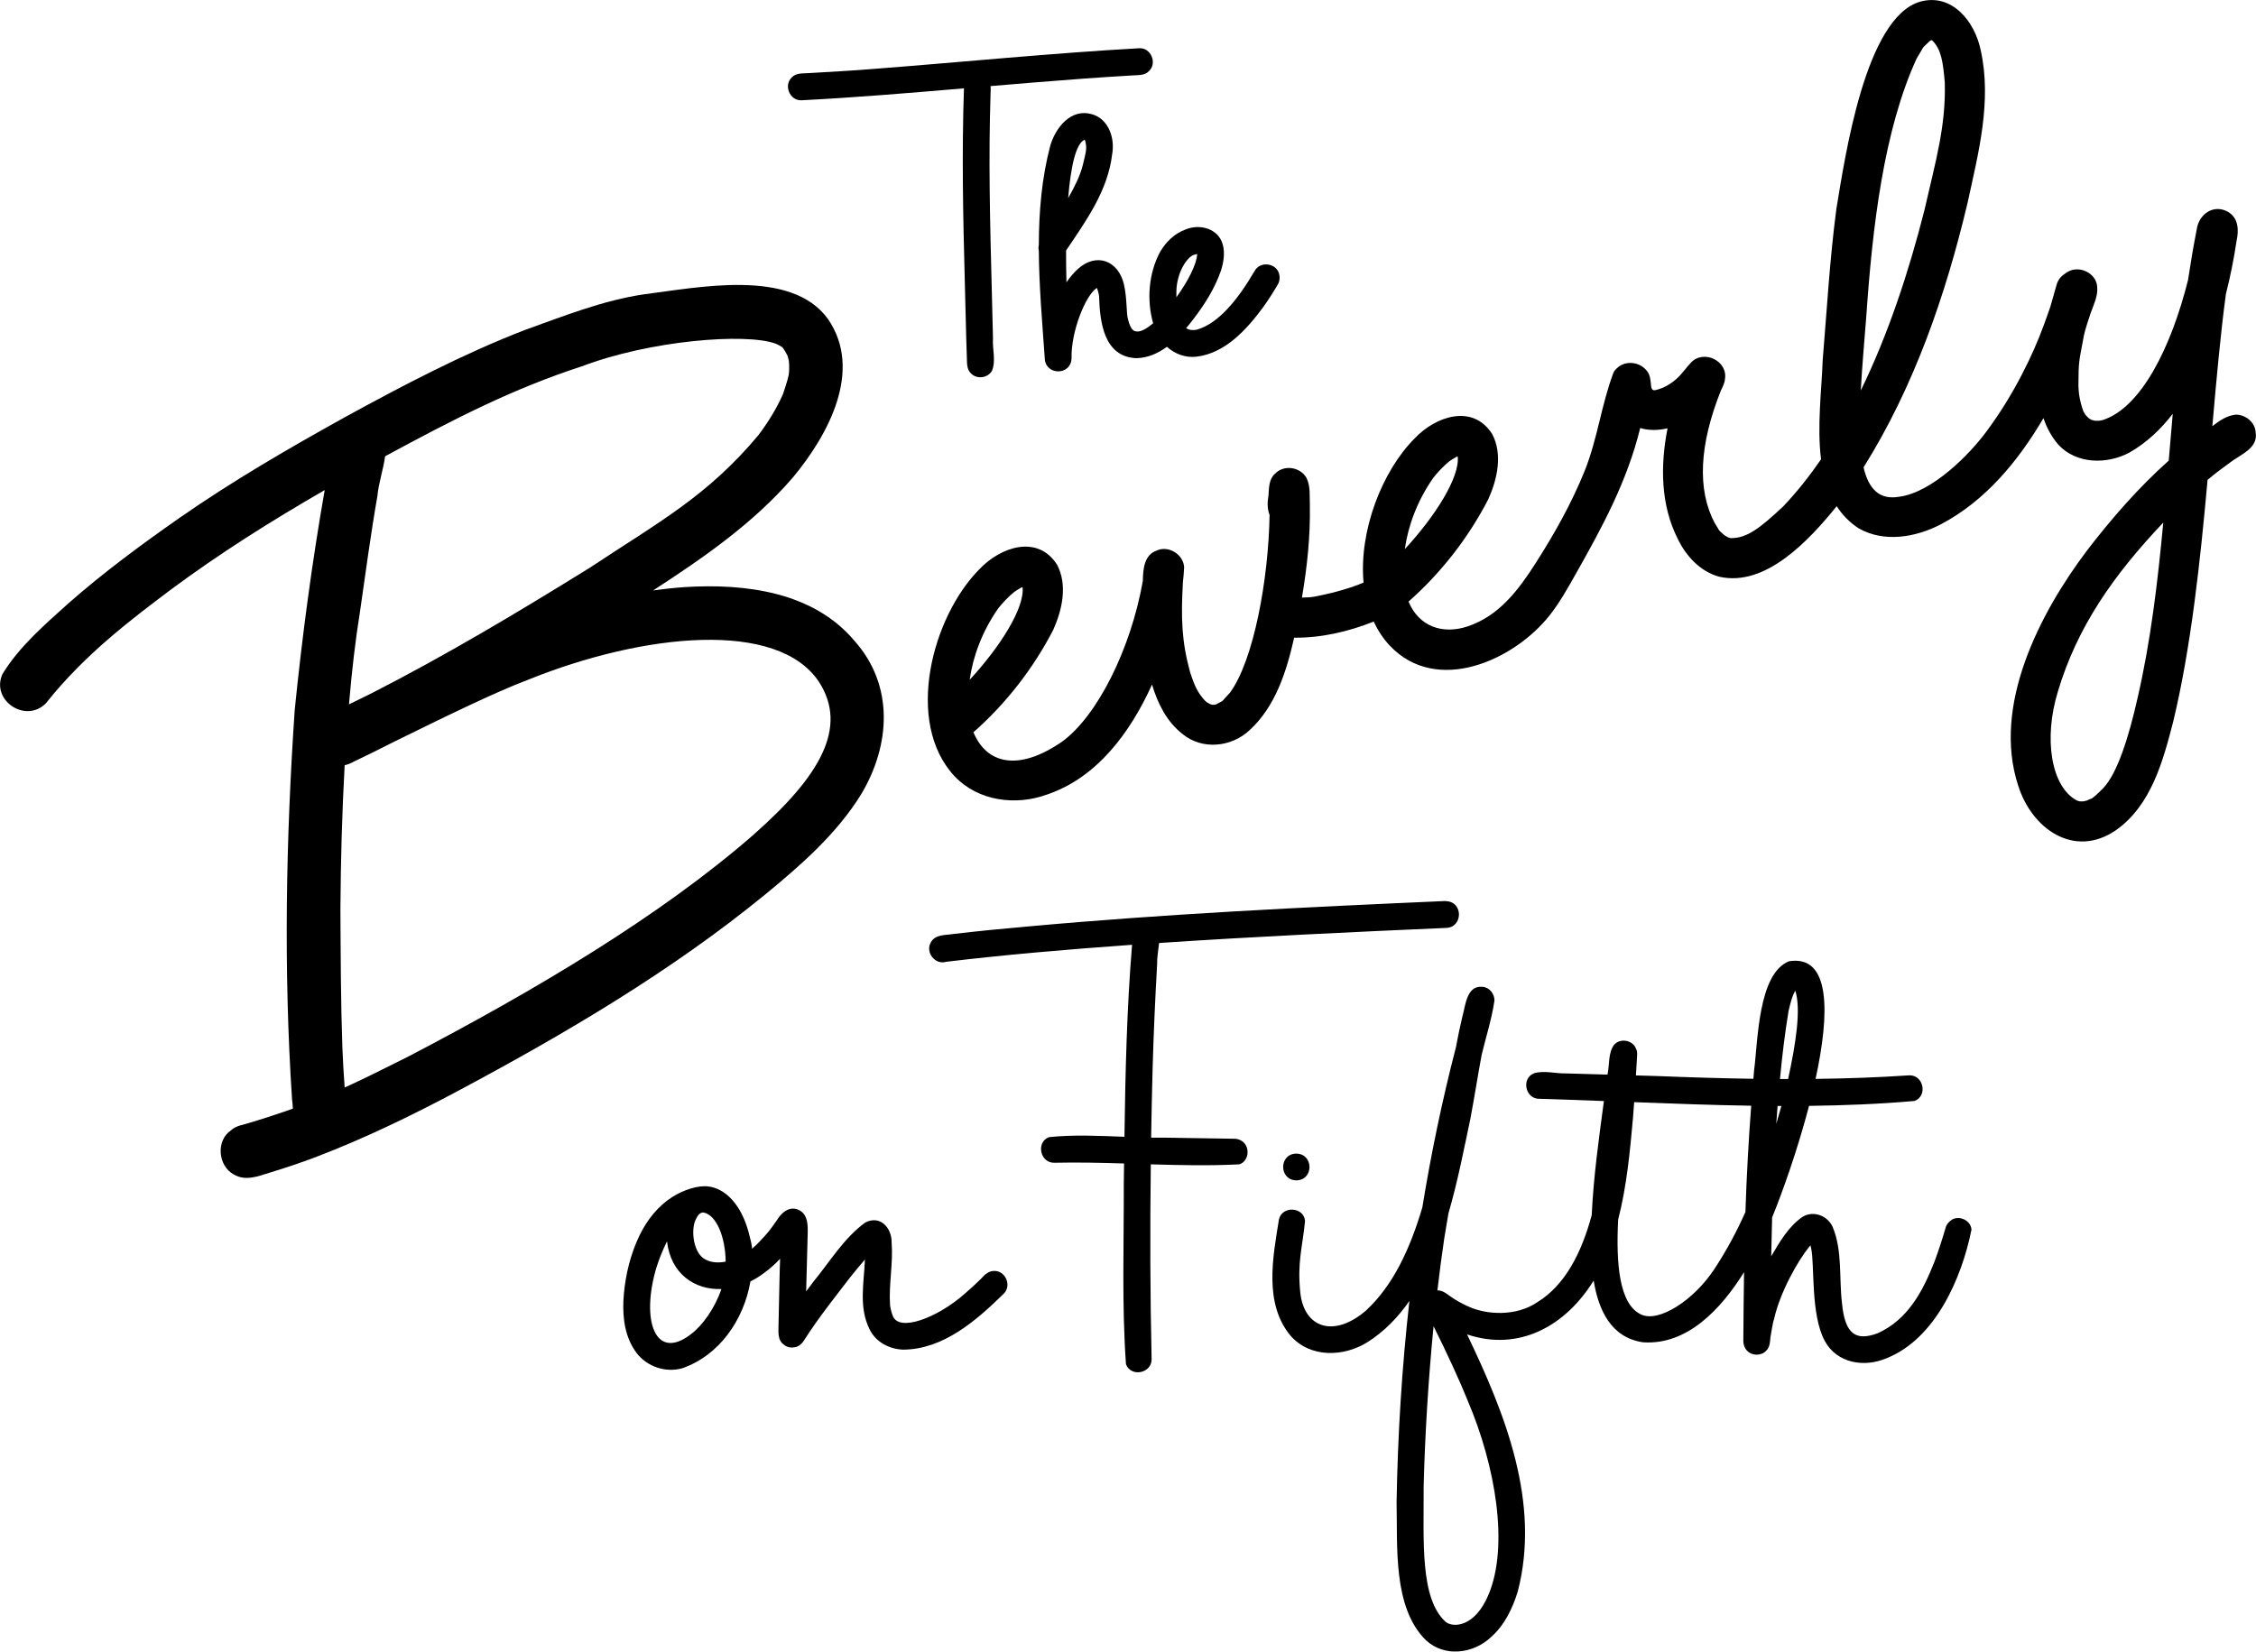
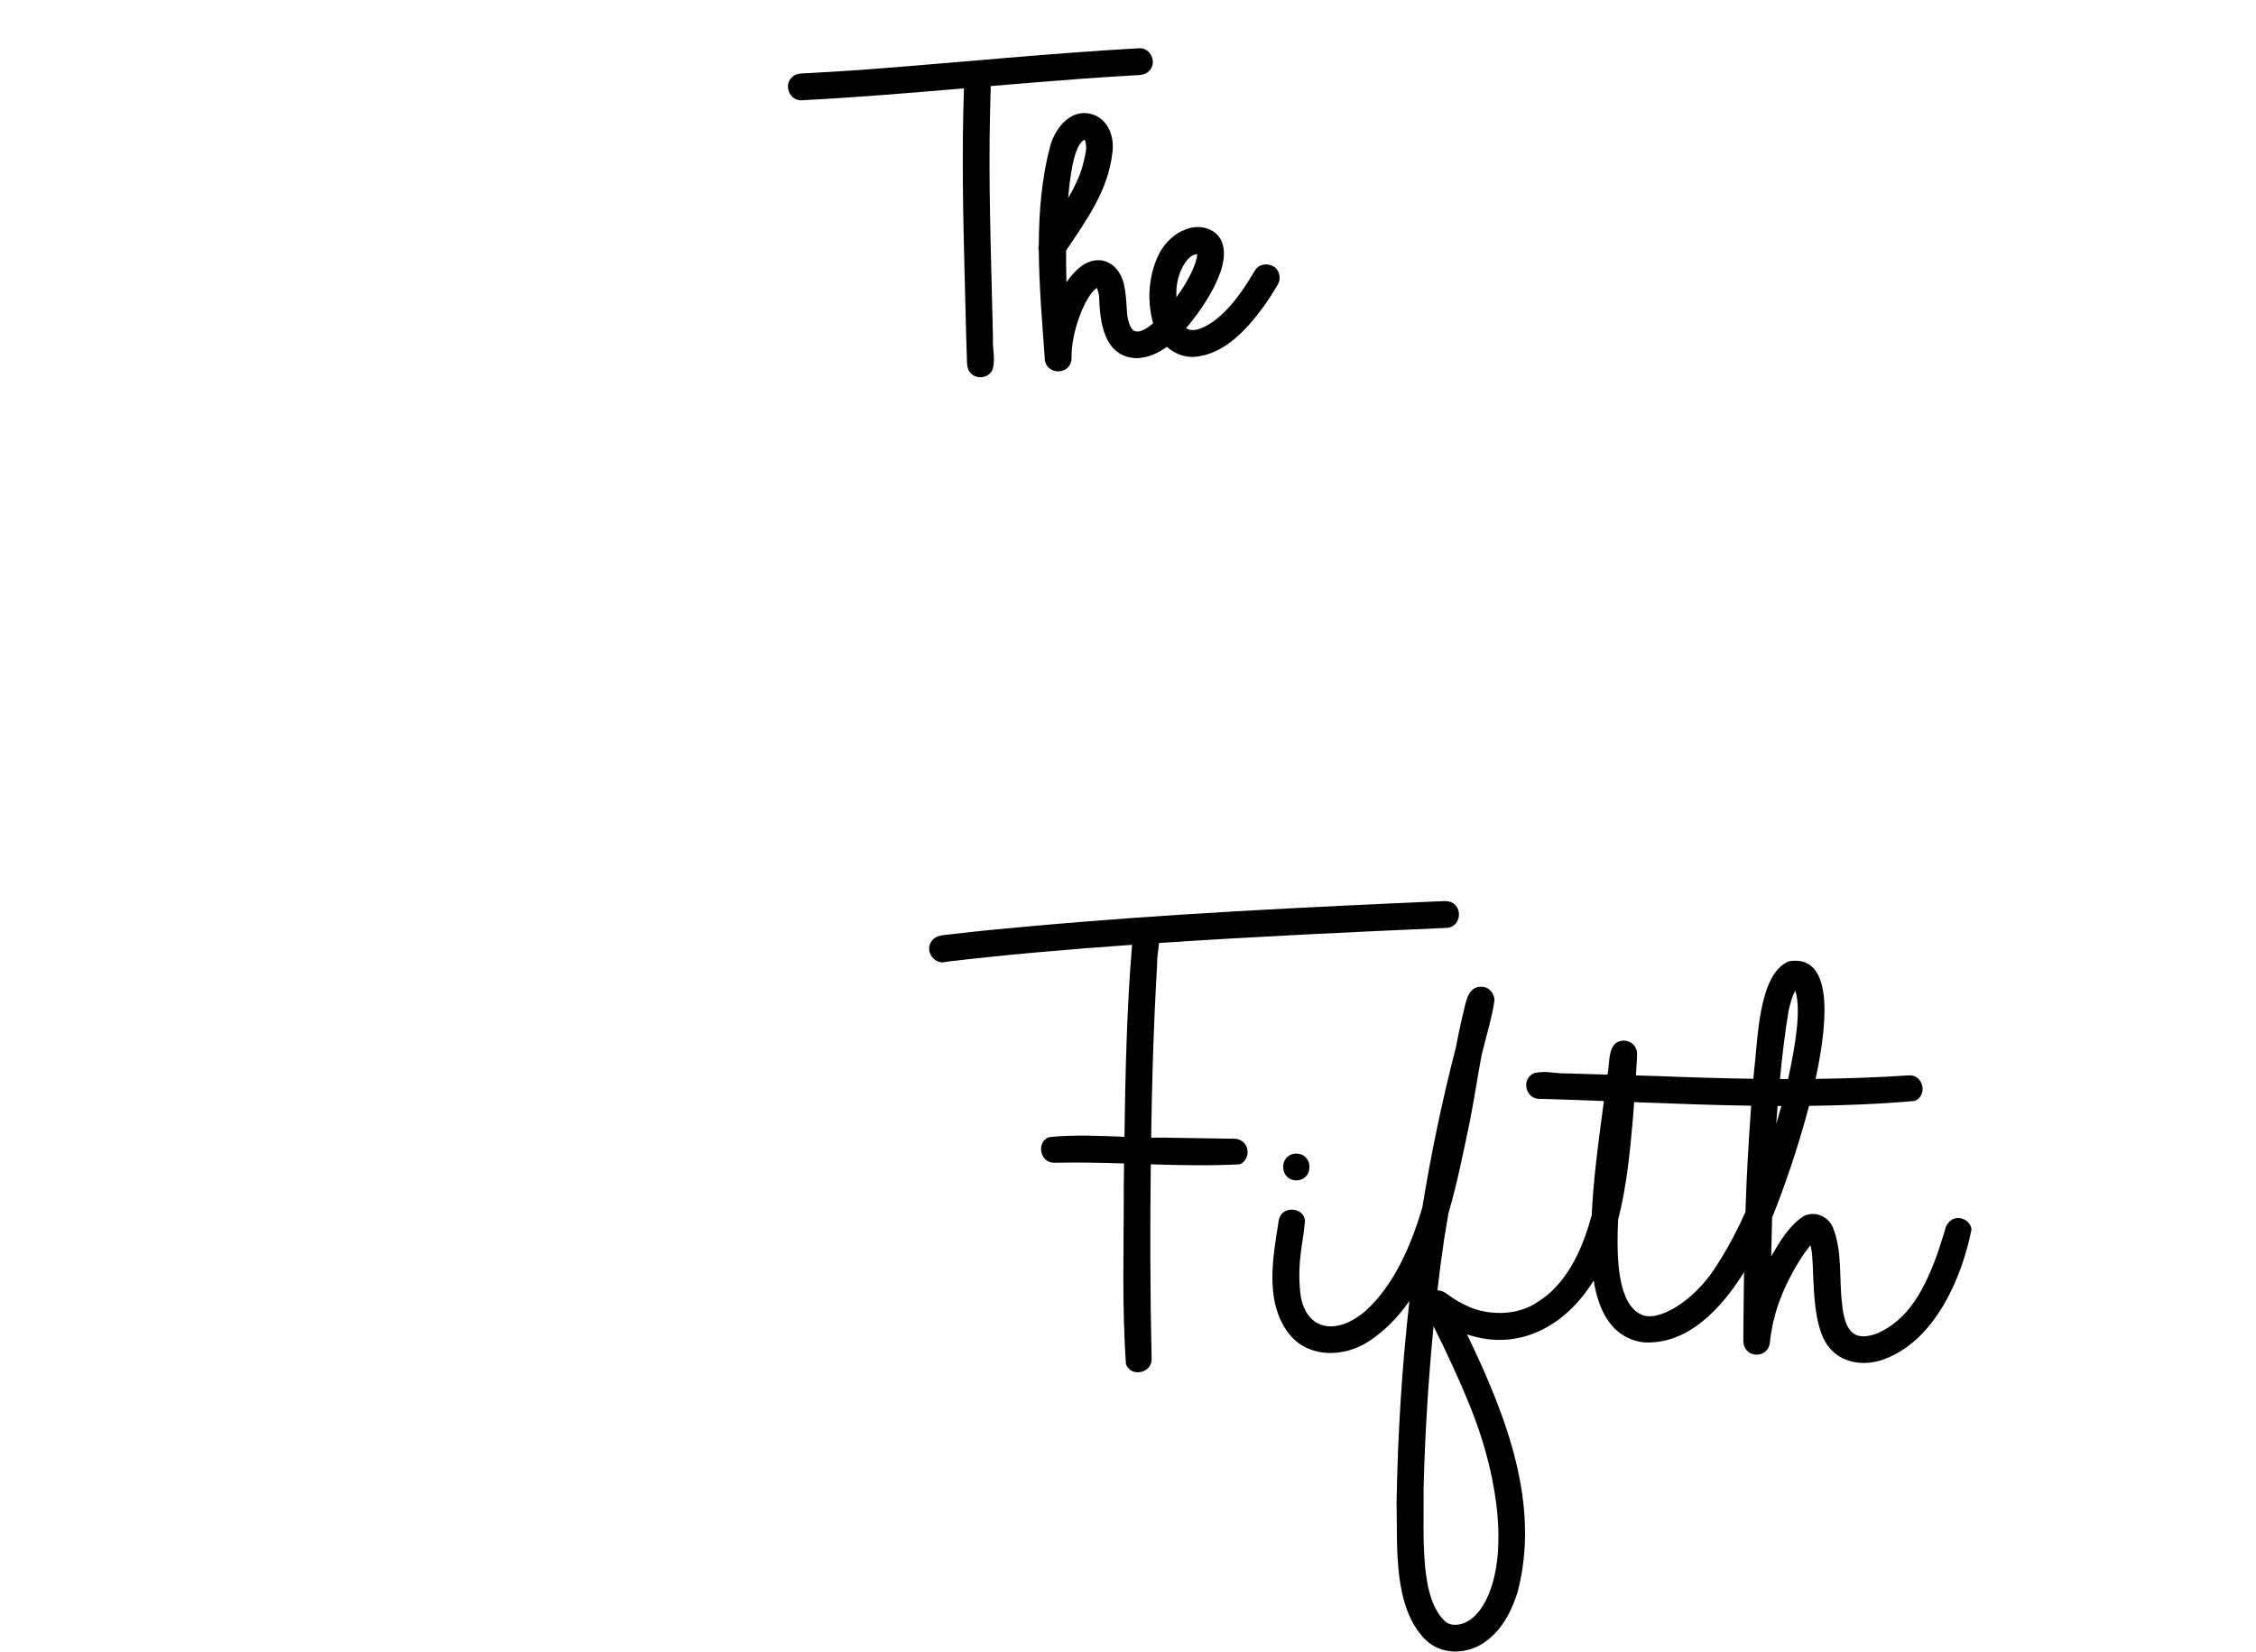
<svg xmlns="http://www.w3.org/2000/svg" id="Layer_1" data-name="Layer 1" viewBox="0 0 473.45 346.67">
  <defs>
    <style>
      .cls-1 {
        fill: #000;
        stroke-width: 0px;
      }
    </style>
  </defs>
-   <path class="cls-1" d="M179.24,134.42c-8.64-10.21-22.89-11.98-35.5-11.19-2.25.15-4.46.4-6.67.7,10.59-6.87,21.06-14.12,29.31-23.69,7.36-8.84,14.85-22.46,7.36-33.31-7.76-10.67-27.22-6.57-38.55-5.16-8.67,1.28-16.88,4.57-25.09,7.51-13,5.04-25.38,11.54-37.6,18.22-11.89,6.6-23.68,13.43-34.85,21.22-8.02,5.6-15.9,11.43-23.26,17.89-5.01,4.51-10.35,9.1-13.87,14.87-2.5,5.51,4.84,10.46,9.11,6.14,8.25-10.42,18.34-17.9,26.01-23.7,10.37-7.72,21.31-14.6,32.5-21.05-2.68,15.29-4.73,30.71-6.29,46.13-1.85,27.19-2.36,54.55-.56,81.76.1.63.13,1.29.17,1.94-.48.18-.97.35-1.48.53-2.47.86-4.97,1.66-7.48,2.41-1.36.47-2.93.58-4.01,1.61-3.2,2.12-2.77,7.47.57,9.27,2.43,1.44,5.05.41,7.52-.37,3.35-1.02,6.67-2.13,9.94-3.38,10.13-3.88,19.9-8.63,29.47-13.72,22.59-12.06,44.83-25.13,64.7-41.38,7.44-6.12,14.9-12.65,20.01-20.91,6.21-10.37,6.99-22.95-1.46-32.34ZM121.98,76.94c14.5-5.54,34.53-7.07,40.73-4.83.45.16.99.47,1.39.72.07.06.14.12.2.18.36.53.69,1.07.97,1.65.09.29.2.67.28,1.04.05.59.09,1.19.07,1.78,0,.41-.05.81-.1,1.22-.24,1.21-1.01,3.44-1.21,4.05-1.35,3.05-3.13,5.9-5.13,8.57-10.72,12.81-20.74,18.14-35.44,27.87-15.01,9.31-30.19,18.38-45.92,26.41-1.53.75-3.05,1.49-4.58,2.24.59-6.96,1.35-13.52,2.29-19.33,1.19-8.15,2.25-16.32,3.68-24.43.23-2.64,1.25-5.59,1.61-8.31,14.95-8.09,26.93-14.19,41.16-18.84ZM158.2,175.15c-19.66,17.17-46.08,32.82-72.58,46.65-5.32,2.67-9.38,4.7-13.29,6.47-.21-2.82-.37-5.63-.48-8.45-.34-9.65-.35-19.31-.41-28.96.06-9.96.34-20.3.89-30.24.61-.14,1.24-.38,1.89-.74,2.82-1.34,5.61-2.73,8.38-4.14,10.38-5.1,21.02-10.33,28.22-13.06,24.37-9.82,52.4-12.63,61.06.46,6.14,9.54.26,19.72-13.69,32.01Z" />
  <g>
-     <path class="cls-1" d="M473.37,90.68c-.14-2.07-2.12-3.64-4.14-3.65-1.86.17-3.43,1.26-4.94,2.42.86-9.89,1.71-19.32,2.84-27.72.93-3.66,1.67-7.36,2.23-11.09.5-2.28.47-4.86-1.81-6.19-3.03-1.68-6.13.52-6.55,3.77-.69,3.51-1.28,7.03-1.81,10.54-3.53,14.16-9.9,26.91-17.97,29.43-.17.04-.34.07-.51.1-.12,0-.26.02-.43.03-.25,0-.47,0-.66-.01-.24-.05-.48-.11-.71-.19-.19-.1-.37-.2-.54-.32-.27-.25-.52-.51-.76-.79-.12-.19-.25-.41-.37-.64-.43-1.13-.72-2.31-.91-3.51-.07-.62-.13-1.25-.15-1.87.02-5.31.15-5.1.95-9.48.21-1.45.67-2.89,1.14-4.34.03-.09.07-.19.1-.28.03-.12.07-.24.11-.36.08-.24.16-.49.24-.73.66-1.84,1.6-3.68,1.4-5.61-.18-2.91-3.84-4.6-6.27-3.08-.22.12-.41.26-.58.41-.79.5-1.42,1.28-1.7,2.38-.41,1.41-.85,2.92-1.28,4.48-.44,1.25-.86,2.51-1.33,3.75-2.3,6.33-6.35,14.74-12.05,22.4-3.58,4.89-11.41,12.79-18.28,13.73-4.25.75-6.48-1.65-7.54-6.16,10.58-16.89,17.23-36.13,21.81-55.44,2.28-10.48,5.16-21.39,2.78-32.1-1.21-5.99-6.01-12.09-12.75-10.2-11.52,3.41-15.72,32.58-17.53,43.41-1.41,10.59-2,21.26-2.89,31.9-.21,6.14-1.21,13.83-.34,20.74-2.46,3.57-5.1,6.9-7.96,9.91-4.83,4.5-7.6,6.71-11.05,6.63-.19-.05-.38-.11-.56-.18-.25-.13-.49-.28-.73-.44-1.67-1.51-.62-.42-2.02-2.55-3.71-7.02-3.24-16.42,1.31-27.83.23-.41.84-1.71.83-2.3.73-3.87-4.44-6.38-7.12-3.54-1.07,1.13-1.91,2.43-3.1,3.47-1.27,1.1-2.58,1.85-4.2,2.27-.18.05-.37.09-.55.05-.56-.12-.53-1.17-.59-1.61-.09-.72-.17-1.44-.55-2.07-.44-.73-1.11-1.3-1.88-1.65-1.56-.7-3.48-.48-4.71.75-.24.24-.55.57-.68.89-2.55,6.73-3.35,13.94-6.06,20.66s-6.29,13.09-10.19,19.2c-3.64,5.7-7.71,11.19-14.36,13.41-5.24,1.75-10.22.04-12.4-5.21,6.83-6.01,12.58-13.42,16.75-21.5,1.88-4.19,3.05-9.41.8-13.68-4.1-6.39-11.85-3.72-16.24.9-6.85,6.85-11.74,19.42-10.75,30.29-1.36.6-3.27,1.28-6.44,2.11-3.7.83-4.05,1.01-6.49,1.04,1.09-6.4,1.78-12.86,1.66-19.36-.08-1.96.18-3.97-.71-5.77-1.34-2.32-4.75-2.82-6.62-.85-1.3,1.18-1.23,2.95-1.35,4.56-.25,1.31-.27,2.83.23,4.07-.23,13.64-3.35,30.52-8.3,37.3-2.11,2.21-.93,1.39-2.87,2.44-.12.04-.26.07-.4.11-.13,0-.28,0-.45,0-.12-.03-.29-.08-.47-.14-.23-.12-.46-.24-.67-.38-.14-.12-.28-.23-.41-.35-1.53-1.74-2.1-2.87-3.11-5.97-1.76-6.43-1.94-11.25-1.51-18.85.12-1.07.21-2.14.26-3.21-.18-2.7-3.35-4.64-5.83-3.44-2.58.92-2.79,3.94-2.84,6.29,0,.02,0,.04,0,.06-2.52,14.27-9.53,28.32-16.93,33.72-9.17,6.33-15.84,4.72-18.62-1.96,6.83-6.01,12.58-13.42,16.75-21.5,1.88-4.19,3.05-9.41.8-13.68-4.1-6.39-11.85-3.72-16.24.9-10,10.01-15.85,32.21-5.26,43.52,4.92,5.21,12.82,6.23,19.37,3.84,10.64-3.59,17.58-13.21,22.06-23.09,1.2,3.99,3.1,7.82,6.41,10.38,4.13,3.41,10.27,2.77,14.08-.82,5.45-5.01,7.74-12.35,9.34-19.4,5.71.05,11.39-1.27,16.69-3.38.86,1.84,1.97,3.54,3.37,5.04,9.85,10.43,26.07,3.11,33.54-6.34,2.07-2.62,3.72-5.55,5.36-8.46,5.63-9.93,10.94-19.7,13.66-30.87,1.77.54,3.75.52,5.74.06-1.53,7.78-1.49,16.08,2.17,23.26,1.74,3.59,4.7,6.79,8.63,7.88,9.76,2.26,18.9-7.63,24.7-14.79,1.15,1.78,2.64,3.35,4.57,4.62,5.35,3.09,12.04,1.92,17.29-.82,9.34-4.92,16.2-13.23,21.53-22.28.68,2.01,1.69,3.89,3.12,5.57,3.83,4.11,10.2,4.17,14.93,1.65,3.62-2.08,6.59-4.9,9.08-8.14-.29,3.29-.56,6.57-.84,9.83-6.36,5.68-12.01,12.17-17.2,18.93-9.95,13.21-19.89,32.55-14.39,49.3,2.83,9.03,11.73,15.38,20.52,9.34,7.42-5.24,9.89-14.56,12.04-22.91,3.72-15.56,5.63-33.41,7.18-50.62,1.57-1.32,2.77-2.22,4.79-3.69,2.18-1.68,5.95-2.98,5.28-6.38ZM209.44,127.76c1.02-1.28,2.14-2.47,3.41-3.51.37-.25.96-.65,1.47-.92.07-.02.17-.05.28-.09.47,4.36-4.7,12.52-11.1,19.45.69-4.91,2.6-10.12,5.95-14.93ZM300.76,100.33c1.02-1.28,2.14-2.47,3.41-3.51.37-.25.96-.65,1.47-.92.07-.02.17-.05.28-.09.47,4.36-4.7,12.52-11.1,19.45.69-4.91,2.6-10.12,5.95-14.93ZM391.67,66.37c1.29-18.88,3.68-39.07,10.55-54.06,1.79-2.9.78-1.81,2.78-3.71.07-.04.14-.08.22-.13.03,0,.07-.02.11-.03.02,0,.04,0,.06,0,0,0,.02,0,.02,0,.03.01.05.02.08.04,1.88,1.83,2.27,4.4,2.65,8.84.24,9.13-1.85,16.21-4.29,26.87-3.28,12.9-7.6,26.02-13.34,37.78.26-4.8.72-10.09,1.16-15.61ZM441.37,165.46c-2.91,2.9-2.3,1.91-3.36,2.56-.26.08-.52.13-.79.19-.33,0-.58,0-.75,0-.2-.05-.39-.1-.56-.16-5.48-2.85-7.08-13.03-4.03-22.92,4.06-13.59,11.7-24.46,22.11-35.44-1.17,12.55-2.64,24.84-5.36,36.68-1.91,8.49-4.28,15.95-7.27,19.1Z" />
-     <polygon class="cls-1" points="436.92 168.29 436.92 168.29 436.92 168.29 436.92 168.29" />
-   </g>
-   <path class="cls-1" d="M239.15,10.12c-18.49,1.04-36.92,2.89-55.38,4.31-4.65.4-9.3.62-13.96.91-1.25.11-2.7-.11-3.64.91-1.76,1.65-.44,4.88,1.99,4.8,11.4-.58,22.77-1.54,34.14-2.51-.46,13.3-.2,26.6.16,39.9.17,5.56.24,11.12.45,16.68.04,1.14-.04,2.42.87,3.26,1.24,1.29,3.53.98,4.41-.57.86-2.11.04-4.59.2-6.83-.31-13.78-.82-27.56-.71-41.35.02-3.32.11-6.64.2-9.96.03-.52.06-1.07.01-1.6,3.04-.26,6.08-.52,9.12-.76,6.83-.56,13.67-1.07,20.51-1.47,1.24-.11,2.67.09,3.61-.92,1.76-1.65.44-4.88-1.99-4.8Z" />
+     </g>
+   <path class="cls-1" d="M239.15,10.12c-18.49,1.04-36.92,2.89-55.38,4.31-4.65.4-9.3.62-13.96.91-1.25.11-2.7-.11-3.64.91-1.76,1.65-.44,4.88,1.99,4.8,11.4-.58,22.77-1.54,34.14-2.51-.46,13.3-.2,26.6.16,39.9.17,5.56.24,11.12.45,16.68.04,1.14-.04,2.42.87,3.26,1.24,1.29,3.53.98,4.41-.57.86-2.11.04-4.59.2-6.83-.31-13.78-.82-27.56-.71-41.35.02-3.32.11-6.64.2-9.96.03-.52.06-1.07.01-1.6,3.04-.26,6.08-.52,9.12-.76,6.83-.56,13.67-1.07,20.51-1.47,1.24-.11,2.67.09,3.61-.92,1.76-1.65.44-4.88-1.99-4.8" />
  <path class="cls-1" d="M268.45,57.53c-.57-2.34-3.98-2.78-5.14-.67-3.6,6.15-7.63,11.04-12.11,12.33-.82.18-1.6.12-2.27-.31.53-.63,1.03-1.26,1.51-1.89,2.39-3.11,4.52-6.48,5.8-10.21.56-1.78.88-3.74.34-5.56-.96-3.27-4.8-4.27-7.73-3.07-2.34.83-4.2,2.65-5.42,4.78-2.38,4.49-2.81,10.03-1.43,14.92-1.43,1.21-2.72,1.91-3.61,1.7,0,0,0,0-.01,0-.01,0-.02,0-.03,0-.07-.02-.15-.04-.22-.06-.03-.01-.04-.01-.06-.02-.08-.04-.16-.08-.23-.13-.1-.09-.19-.18-.27-.28-.05-.07-.1-.13-.14-.2-.1-.16-.2-.34-.27-.49-.16-.42-.31-.84-.41-1.28-.42-1.23-.17-4.33-.89-7.46-1.18-4.91-5.71-6.68-9.59-3.23-.94.85-1.74,1.82-2.46,2.85-.06-2.23-.09-4.47-.08-6.67,4.19-6.21,8.78-12.58,9.67-20.21.61-3.35-.72-7.42-4.28-8.41-4.36-1.25-7.56,2.79-8.69,6.55-1.81,6.83-2.4,13.85-2.42,20.91-.1.42-.09.81,0,1.18.05,7.53.72,15.09,1.24,22.51.03,3.73,5.53,3.81,5.63.07-.14-5.54,2.92-13.22,5.31-14.75.23.55.44,1.34.47,1.81.16,5.37,1,12.65,7.8,12.94,2.42-.05,4.55-1.01,6.43-2.39,1.66,1.48,3.83,2.34,6.17,2.08,6.06-.71,10.55-5.69,13.99-10.34,1.12-1.55,2.15-3.17,3.12-4.83.38-.64.48-1.44.28-2.17ZM227.58,29.36s.01,0,.02,0c.03.02.05.05.08.07.02.03.04.07.06.1.39,1.61.25,2.03-.52,5.2-.56,2.16-1.67,4.46-3.05,6.84.54-6.6,1.63-11.47,3.42-12.22ZM250.6,53.48c.21-.07.43-.11.64-.16-.09,2.17-1.98,5.79-4.36,9.08,0-.38,0-.77,0-1.19.05-4.05,2.3-7.36,3.72-7.73Z" />
-   <path class="cls-1" d="M208.67,266.77c-1.24-.02-2.05.83-2.83,1.68-1.09,1.08-2.22,2.11-3.39,3.11-5.63,5.01-13.94,8.23-15.13,4.52-.14-.37-.26-.74-.35-1.13-.08-.32-.13-.64-.18-.97-.3-4.38.67-8.77.33-13.15.06-3.11-2.42-5.86-5.55-4.21-4.48,3.26-7.44,8.25-10.93,12.49-.48.66-.97,1.31-1.46,1.95.08-3.48.18-6.95.28-10.43,0-2.39.63-5.95-2.29-6.84-1.83-.49-3.25.89-4.13,2.34-1.65,2.29-1.45,2.16-3.75,4.6-.5.53-1.01,1-1.54,1.43.27-.22-.43-2.65-.52-3.02-.25-1.03-.58-2.05-.98-3.03-.74-1.8-1.78-3.54-3.21-4.89-1.19-1.13-2.71-1.98-4.34-2.18-1.23-.15-2.47.06-3.66.41-1.41.42-2.76,1.04-4,1.83-3,1.92-5.28,4.84-6.83,8.04-1.83,3.78-2.91,8.11-3.28,12.28-.34,3.78-.08,7.82,1.86,11.17.25.43.53.85.83,1.25,2.19,2.85,6.06,4.15,9.52,3.19,7.8-2.67,12.96-10.17,14.35-18.24.98-.49,1.95-1.07,2.88-1.79,1.22-.88,2.33-1.88,3.35-2.97-.05,1.36-.1,2.71-.12,4.07-.08,3.19-.14,6.39-.21,9.58,0,1.49-.3,3.42,1.12,4.38.5.48,1.42.72,2.09.56.85-.01,1.64-.68,2.1-1.39,3.08-4.9,7.36-10.18,9.59-13.13.79-1.01,2.06-2.55,3.23-3.91-.21,4.96-1.32,10.04.96,14.62,1.28,2.7,4.17,4.21,7.09,4.3,8.41-.06,15.36-6.13,21.05-11.72,1.76-1.66.44-4.87-1.99-4.8ZM152.29,264.71s0,.08,0,.11c-1.62.31-3.09.17-4.17-.42-2.61-1.17-3.18-6.2-2.14-8.37.12-.28.38-.71.53-.94.04-.04.07-.09.11-.13.08-.07.15-.13.2-.17.08-.05.16-.12.25-.17.02,0,.03-.01.04-.02.12-.04.21-.06.28-.08.12,0,.23,0,.33,0,2.62.56,4.49,5.07,4.57,10.19ZM145.09,279.98c-7.56,5.92-10.64-2.78-7.35-13.87.58-1.84,1.34-3.74,2.24-5.55.78,6.79,5.77,10.21,11.41,10.01-1.35,4.01-3.96,7.64-6.3,9.4Z" />
  <path class="cls-1" d="M303.4,189.12c-29.38,1.29-58.75,2.69-88.04,5.38-5.09.44-10.18.94-15.25,1.54-1.65.28-3.79.04-4.73,1.71-1.28,2.06.83,4.85,3.17,4.13,12.02-1.44,25.3-2.6,39.03-3.57-1.11,13.4-1.41,26.86-1.6,40.3-5.34-.21-10.74-.46-15.81.07-2.81,1.04-1.9,5.44,1.08,5.38,4.87-.11,9.76,0,14.65.15-.02,1.47-.04,2.93-.06,4.4.04,12.55-.43,25.26.46,37.74,1.04,2.79,5.44,1.92,5.38-1.08-.31-13.62-.34-27.25-.17-40.88,6.23.19,12.45.32,18.61,0,2.12-.74,2.28-3.93.34-4.99-.44-.25-.91-.38-1.42-.38-4.91-.06-9.83-.14-14.74-.23-.9.01-1.81,0-2.72,0,.08-4.85.18-9.69.31-14.54.21-7.3.53-14.6.95-21.89-.05-1.28.25-2.91.41-4.43,20.13-1.35,41-2.32,60.17-3.16,3.64-.04,3.72-5.55,0-5.62Z" />
  <path class="cls-1" d="M409.6,256.04c-.61.41-1.11.95-1.29,1.68-.71,2.42-1.48,4.82-2.37,7.19-2.38,6.04-5.52,12.1-11.94,14.96-4.46,1.63-6.82.28-7.44-6.38-.63-5.27.12-10.88-1.92-15.88-1.04-2.44-4.07-3.61-6.38-2.18-2.92,2.03-4.77,5.22-6.55,8.27.05-2.71.11-5.43.19-8.15,2.28-5.58,5.41-14.47,7.75-23.43,7.4-.09,14.78-.38,22.14-1.03,2.79-1.04,1.92-5.44-1.08-5.38-6.56.44-13.13.67-19.69.75,3-13.8,3.22-26.12-5.58-24.69-6.5,2.59-6.51,16.76-7.32,22.89-.05.59-.1,1.19-.15,1.78-6.73-.1-13.47-.31-20.2-.58-1.48-.05-2.96-.09-4.45-.13.07-1.23.15-2.47.22-3.7.03-.64.13-1.32-.2-1.89-.65-1.82-3.24-2.29-4.55-.9-1.35,1.72-.97,4.24-1.44,6.32-2.89-.08-5.78-.15-8.68-.25-2.2.06-4.55-.66-6.68-.05-2.8,1.04-1.91,5.44,1.08,5.38,4.5.13,9.01.3,13.53.47-1.07,7.96-2.18,15.93-2.56,23.95-2.19,8.15-5.72,14.77-11.38,18.25-4.47,3.07-10.72,2.69-14.56.9-1.34-.59-2.62-1.31-3.81-2.16-.78-.56-1.6-1.24-2.61-1.19,0,0,0,0-.02,0,.44-3.78.91-7.42,1.42-10.82.28-1.78.59-3.56.89-5.34,1.98-6.8,3.31-13.76,4.6-19.84.85-4.48,1.54-8.99,2.38-13.48.91-3.78,2.12-7.52,2.68-11.37.02-1.39-1.04-2.76-2.46-2.87-3.47-.38-3.61,4.07-4.33,6.48-.49,2.05-.9,4.12-1.29,6.18-2.88,11.1-5.22,22.34-7.06,33.66-2.55,8.59-6.08,16.31-11.81,21.61-6.69,5.79-13,3.73-13.8-3.77-.65-6.45.46-9.47,1-15.01-.23-2.97-4.76-3.26-5.47-.37-1.29,7.99-3.2,17.69,2.43,24.45,4.12,4.68,11.09,4.48,16.1,1.38,3.55-2.24,6.44-5.23,8.84-8.68-1.58,14.02-2.45,28.13-2.69,42.24.22,9.16-.84,22.11,6.16,28.97,3.91,3.63,9.94,2.86,13.66-.65,2.83-2.5,4.52-6.01,5.61-9.57,4.82-18.6-2.57-37.15-10.64-53.97,10.87,3.66,20.67-1.73,26.57-11.3,1,6.17,3.65,12.01,10.39,12.96,9.23.62,16.3-6.92,21.17-14.72-.07,4.73-.12,9.45-.15,14.18,0,.08,0,.16,0,.25,0,.03,0,.06-.01.09h.01c.02.74.28,1.46.81,1.99,1.04,1.08,2.93,1.08,3.97,0,.84-.81.82-1.94.92-3.02-.08.85.43-2.89.74-3.61,1.22-5.52,4.86-12.08,7.38-15.2.09-.1.18-.2.26-.31.04.17.09.37.15.61.77,3.41-.16,13.87,2.86,19.45,2.56,4.72,8.29,5.63,12.95,3.64,10.28-4.07,15.81-16.87,17.84-27-.13-1.94-2.56-3.07-4.18-2.05ZM307.99,293.93c5.94,13.92,8.64,30.53,4.44,40.68-2.91,7.06-7.56,7.06-9.05,5.81-5.43-4.92-4.56-17.03-4.61-28.35.27-10.98,1.01-22.75,2.08-33.7,2.78,5.55,5.6,11.71,7.14,15.55ZM373.05,232.14c.27,0,.53,0,.8,0-.36,1.27-.72,2.53-1.08,3.76.08-1.27.18-2.51.28-3.76ZM375.33,212.28c.6-2.49.78-3.14,1.43-4.35,1.28,3.93.06,11.36-1.5,18.56-.57,0-1.14,0-1.71,0,.47-4.97,1.05-9.76,1.79-14.2ZM366.29,254.42c-1.8,4.04-3.9,7.99-6.54,12-4.27,6.49-11.66,11.28-15.37,9.48-4.57-2.15-5.26-10.64-4.79-19.91,1.8-6.99,2.48-14.24,3.12-21.42.09-1.08.16-2.15.24-3.23,8.18.32,16.37.62,24.56.75-.56,7.43-.97,14.88-1.21,22.33Z" />
  <path class="cls-1" d="M272.05,242.14c-3.69.06-3.68,5.55,0,5.62,3.69-.06,3.68-5.55,0-5.62Z" />
</svg>